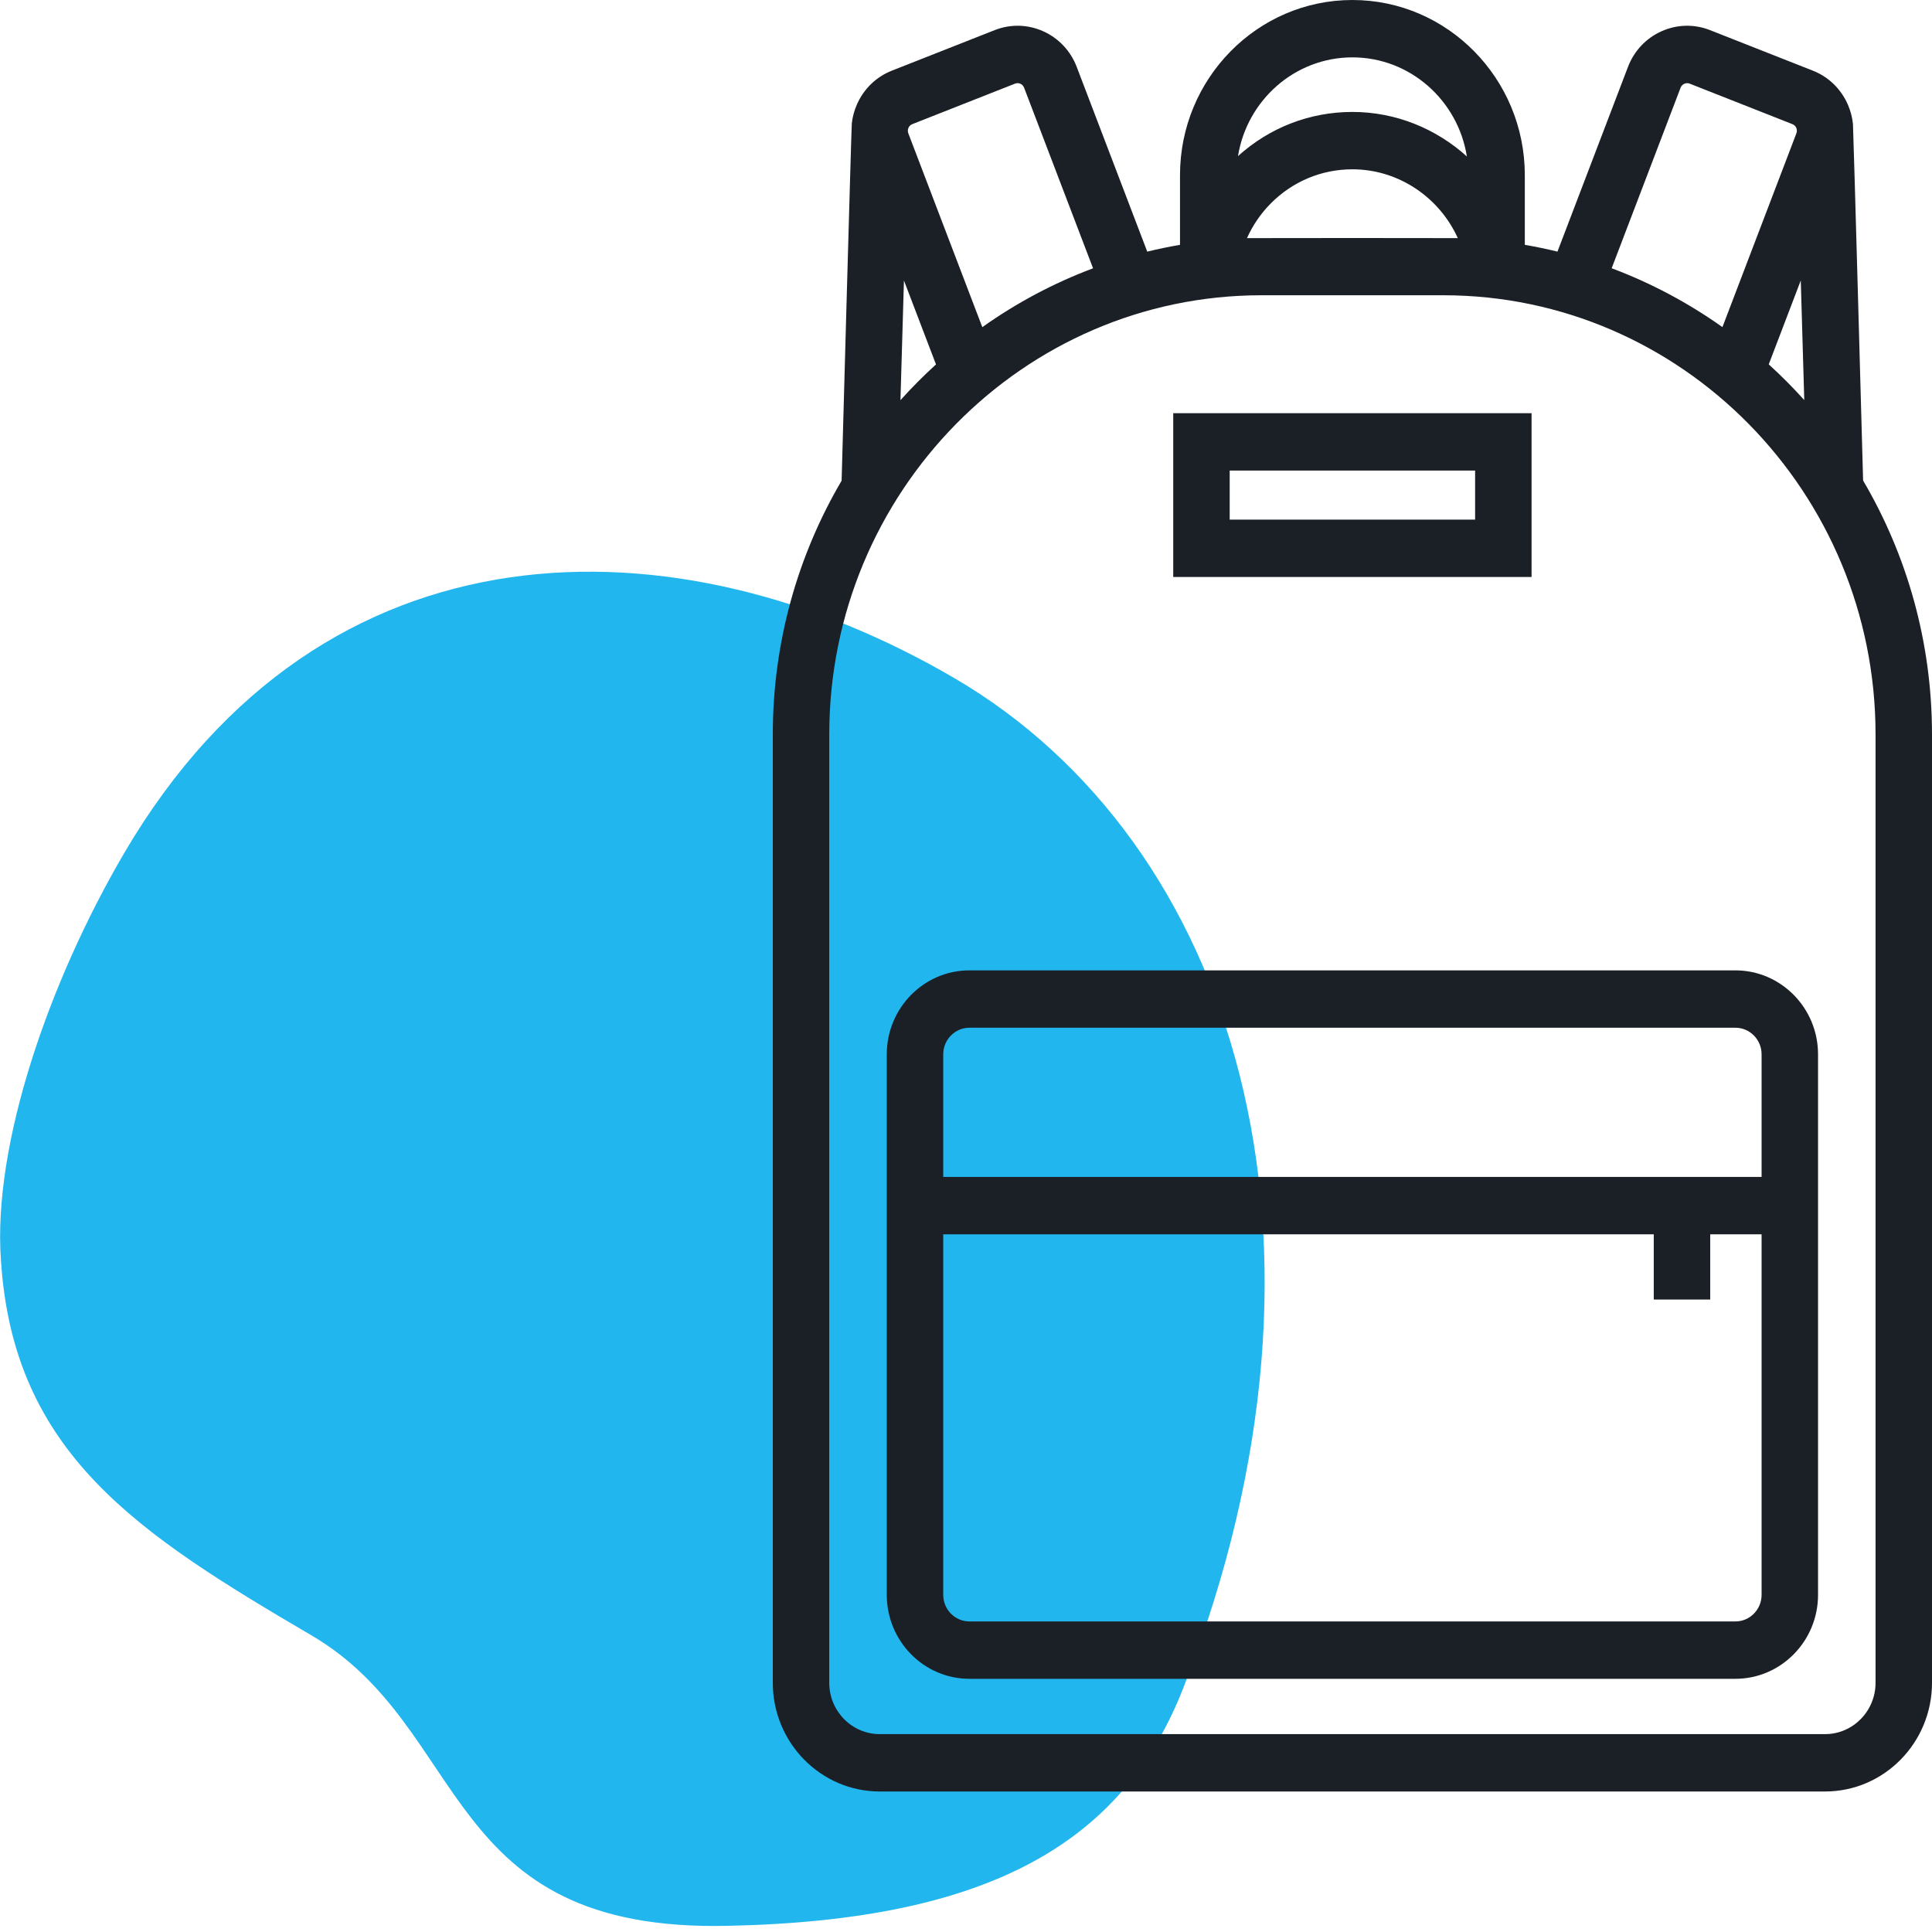
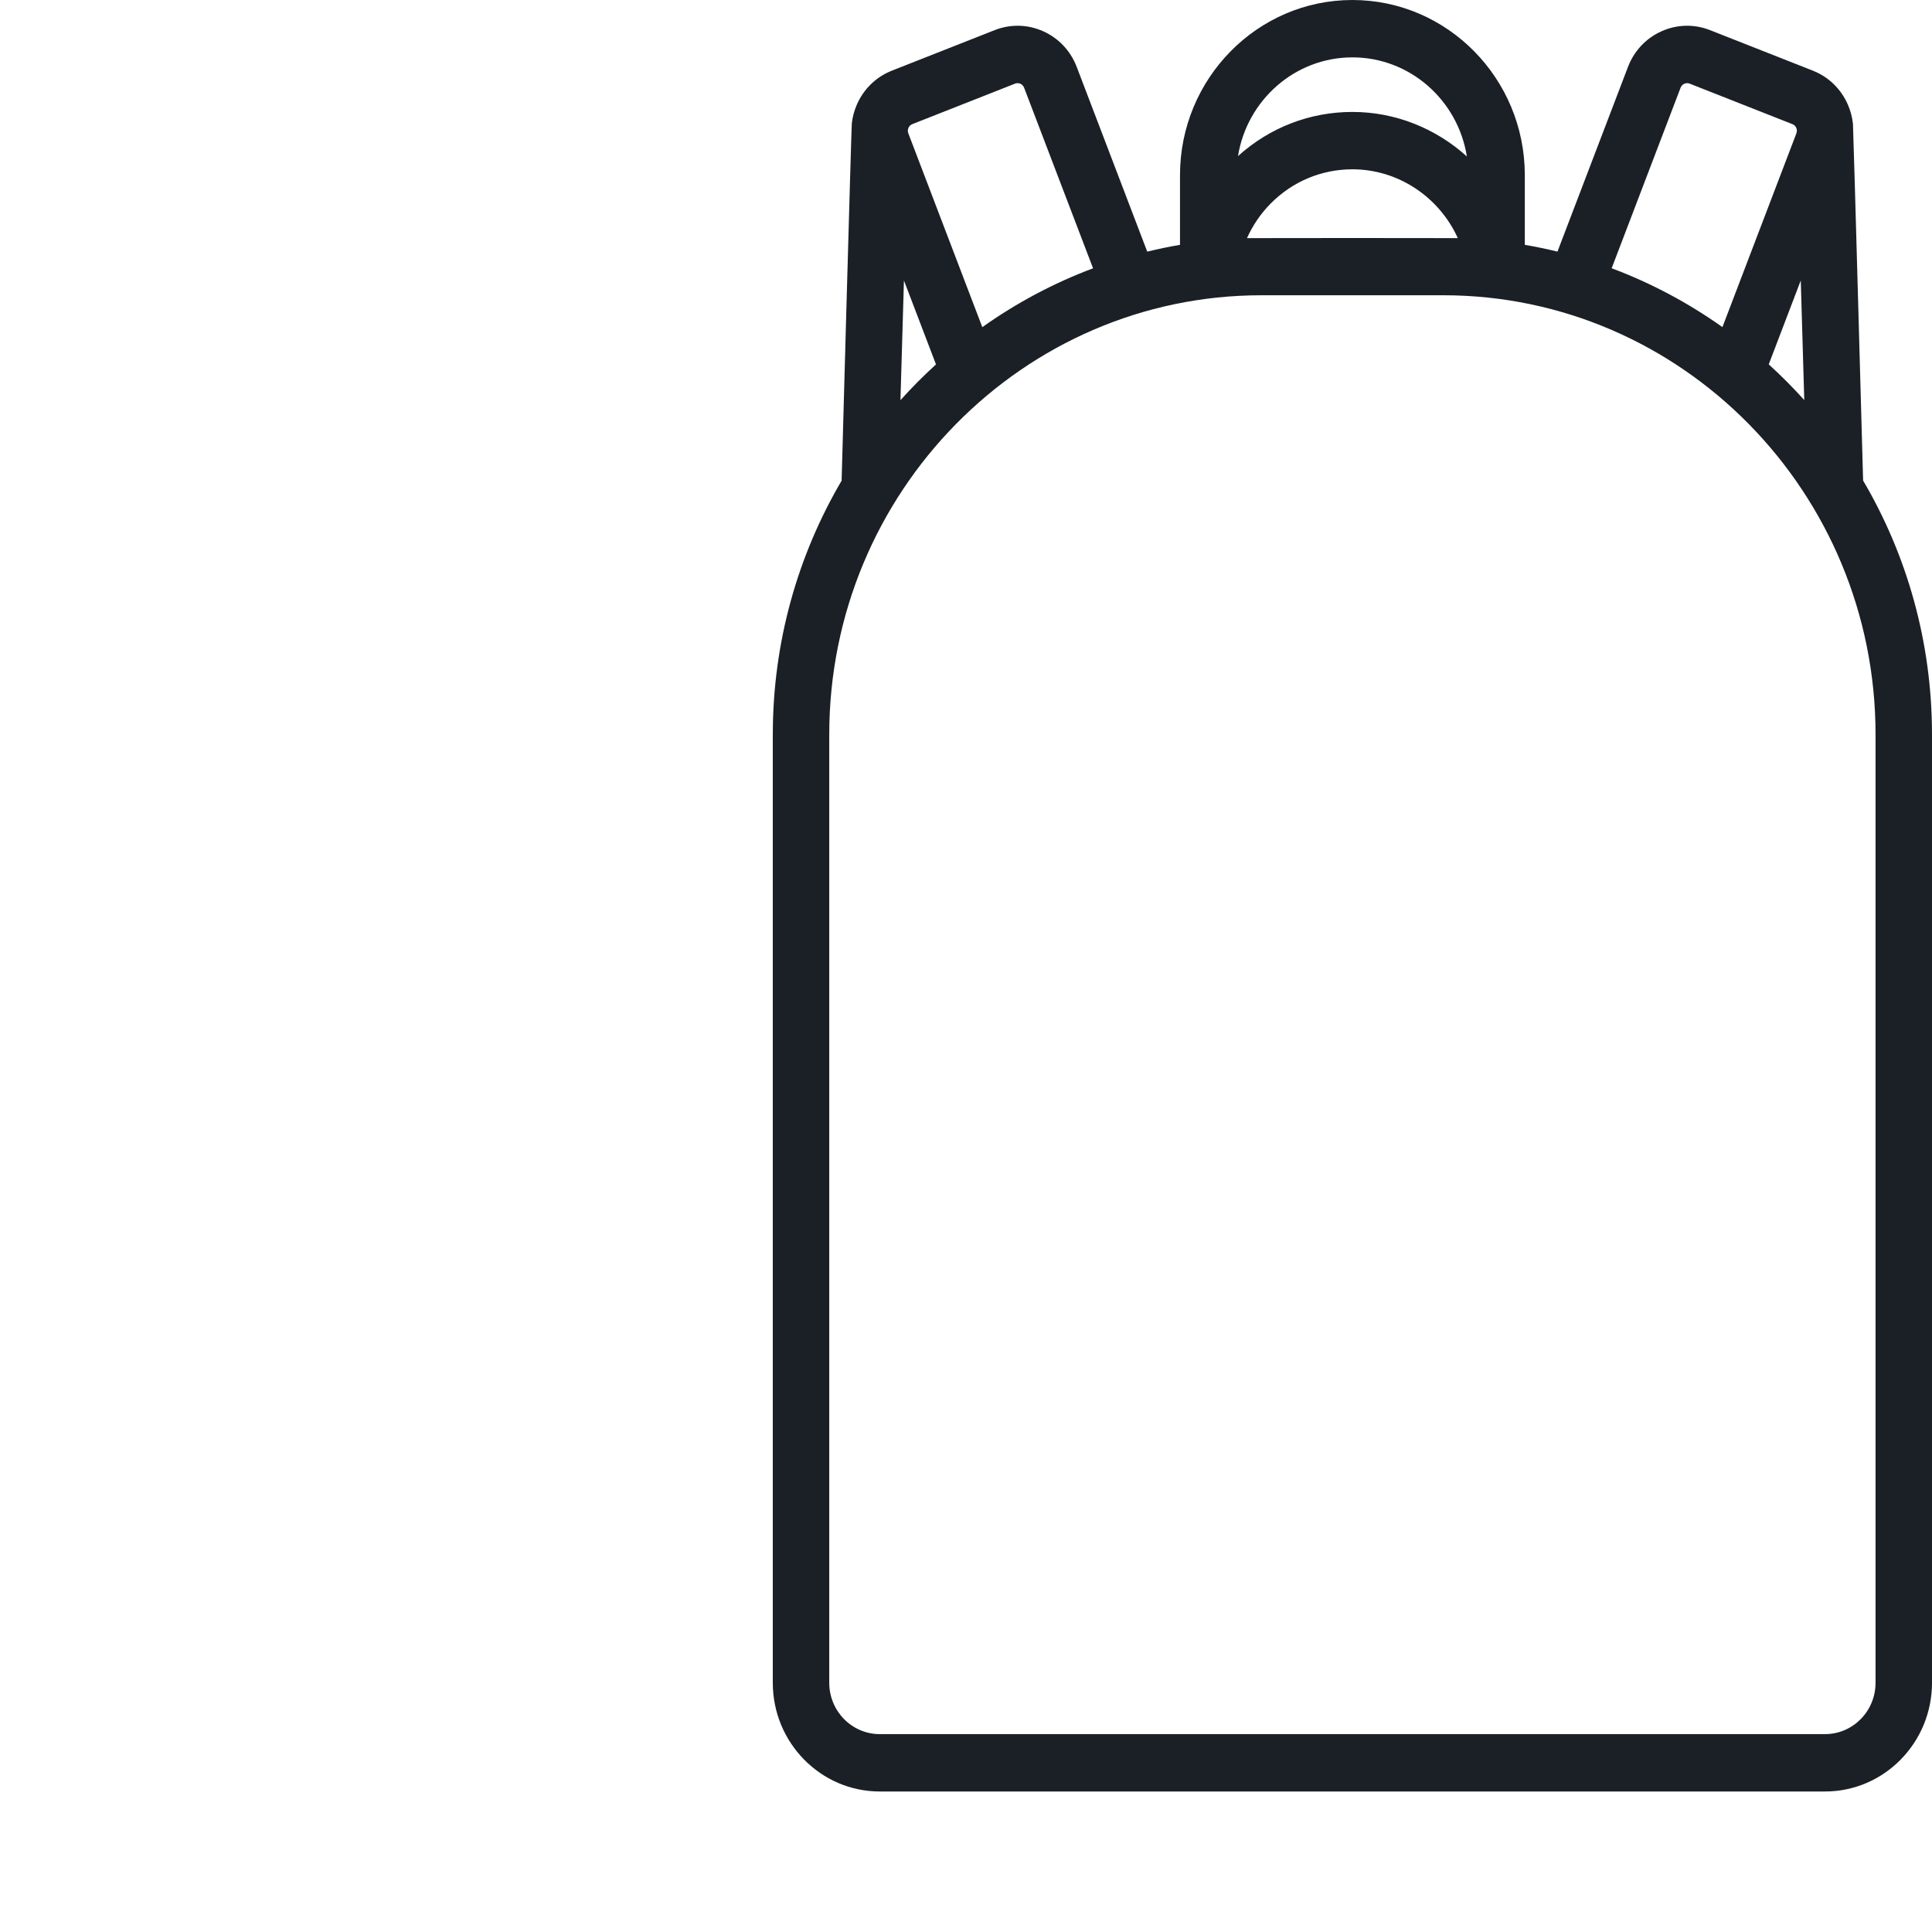
<svg xmlns="http://www.w3.org/2000/svg" width="150" height="150" viewBox="0 0 150 150" fill="none">
  <g clip-path="url(#clip0)">
-     <path d="M91.927 130.905C105.555 95.966 95.716 65.327 74.159 52.686C52.603 40.045 25.112 39.852 9.651 66.218C3.843 76.122 -0.588 88.845 0.074 97.857C1.036 112.857 10.69 119.058 24.191 126.975C36.558 134.228 34.128 150.055 56.55 149.519C76.926 149.094 87.28 142.99 91.927 130.905Z" fill="#22B6EE" />
    <path d="M144.651 37.309C144.651 37.309 143.897 9.951 143.863 9.622C143.81 9.114 143.68 8.613 143.472 8.133C142.941 6.909 141.973 5.969 140.747 5.485L132.77 2.341C131.542 1.857 130.204 1.888 129 2.427C127.796 2.967 126.871 3.951 126.395 5.197L120.921 19.535C120.086 19.331 119.241 19.156 118.386 19.009V13.602C118.386 6.102 112.381 0 105 0C97.619 0 91.615 6.102 91.615 13.602V19.009C90.757 19.156 89.909 19.332 89.072 19.537L83.597 5.197C83.122 3.951 82.197 2.967 80.993 2.427C79.789 1.888 78.451 1.857 77.223 2.341L69.246 5.485C68.02 5.969 67.052 6.909 66.521 8.133C66.32 8.596 66.192 9.079 66.135 9.568C66.096 9.912 65.343 37.319 65.343 37.319C61.952 43.09 60 49.83 60 57.026V130.654C60 135.306 63.724 139.091 68.302 139.091H141.698C146.276 139.091 150 135.306 150 130.654V57.026C150 49.826 148.046 43.082 144.651 37.309ZM140.083 31.062C139.211 30.091 138.289 29.166 137.325 28.29L139.811 21.777L140.083 31.062ZM130.481 6.809C130.59 6.525 130.906 6.384 131.184 6.493L139.161 9.638C139.335 9.706 139.421 9.835 139.462 9.93C139.503 10.025 139.538 10.176 139.471 10.352L133.729 25.396C131.087 23.521 128.201 21.978 125.129 20.828L130.481 6.809ZM105 4.454C109.477 4.454 113.199 7.792 113.887 12.147C111.503 9.992 108.374 8.691 105 8.691C101.693 8.691 98.57 9.904 96.118 12.12C96.817 7.778 100.533 4.454 105 4.454ZM113.184 18.488C112.81 18.477 97.189 18.477 96.815 18.488C97.256 17.509 97.864 16.608 98.634 15.823C100.335 14.096 102.595 13.145 105 13.145C108.578 13.145 111.748 15.318 113.184 18.488ZM70.531 9.93C70.573 9.834 70.659 9.706 70.832 9.638L78.809 6.493C79.088 6.383 79.403 6.525 79.511 6.809L84.865 20.831C81.793 21.981 78.908 23.525 76.266 25.4L70.522 10.352C70.455 10.176 70.49 10.025 70.531 9.93ZM70.182 21.778L72.67 28.294C71.705 29.172 70.783 30.097 69.911 31.069L70.182 21.778ZM145.617 130.654C145.617 132.85 143.859 134.637 141.698 134.637H68.303C66.142 134.637 64.383 132.85 64.383 130.654V57.026C64.383 38.222 79.437 22.924 97.942 22.924H112.059C130.563 22.924 145.617 38.222 145.617 57.026V130.654H145.617Z" fill="#1B2026" />
-     <path d="M75.265 75.339C71.727 75.339 68.849 78.263 68.849 81.858V123.823C68.849 127.418 71.727 130.342 75.265 130.342H134.736C138.273 130.342 141.152 127.418 141.152 123.823V81.858C141.152 78.263 138.273 75.339 134.736 75.339H75.265ZM134.736 125.888H75.265C74.144 125.888 73.232 124.962 73.232 123.823V95.832H128.398V100.896H132.781V95.832H136.769V123.823C136.769 124.962 135.857 125.888 134.736 125.888ZM136.769 81.858V91.378H73.232V81.858C73.232 80.719 74.144 79.793 75.265 79.793H134.736C135.857 79.793 136.769 80.719 136.769 81.858Z" fill="#1B2026" />
-     <path d="M118.91 32.08H91.09V44.797H118.91V32.08ZM114.527 40.343H95.473V36.534H114.527V40.343Z" fill="#1B2026" />
  </g>
  <defs>
    <clipPath id="clip0">
      <rect width="150" height="150" fill="white" />
    </clipPath>
  </defs>
</svg>